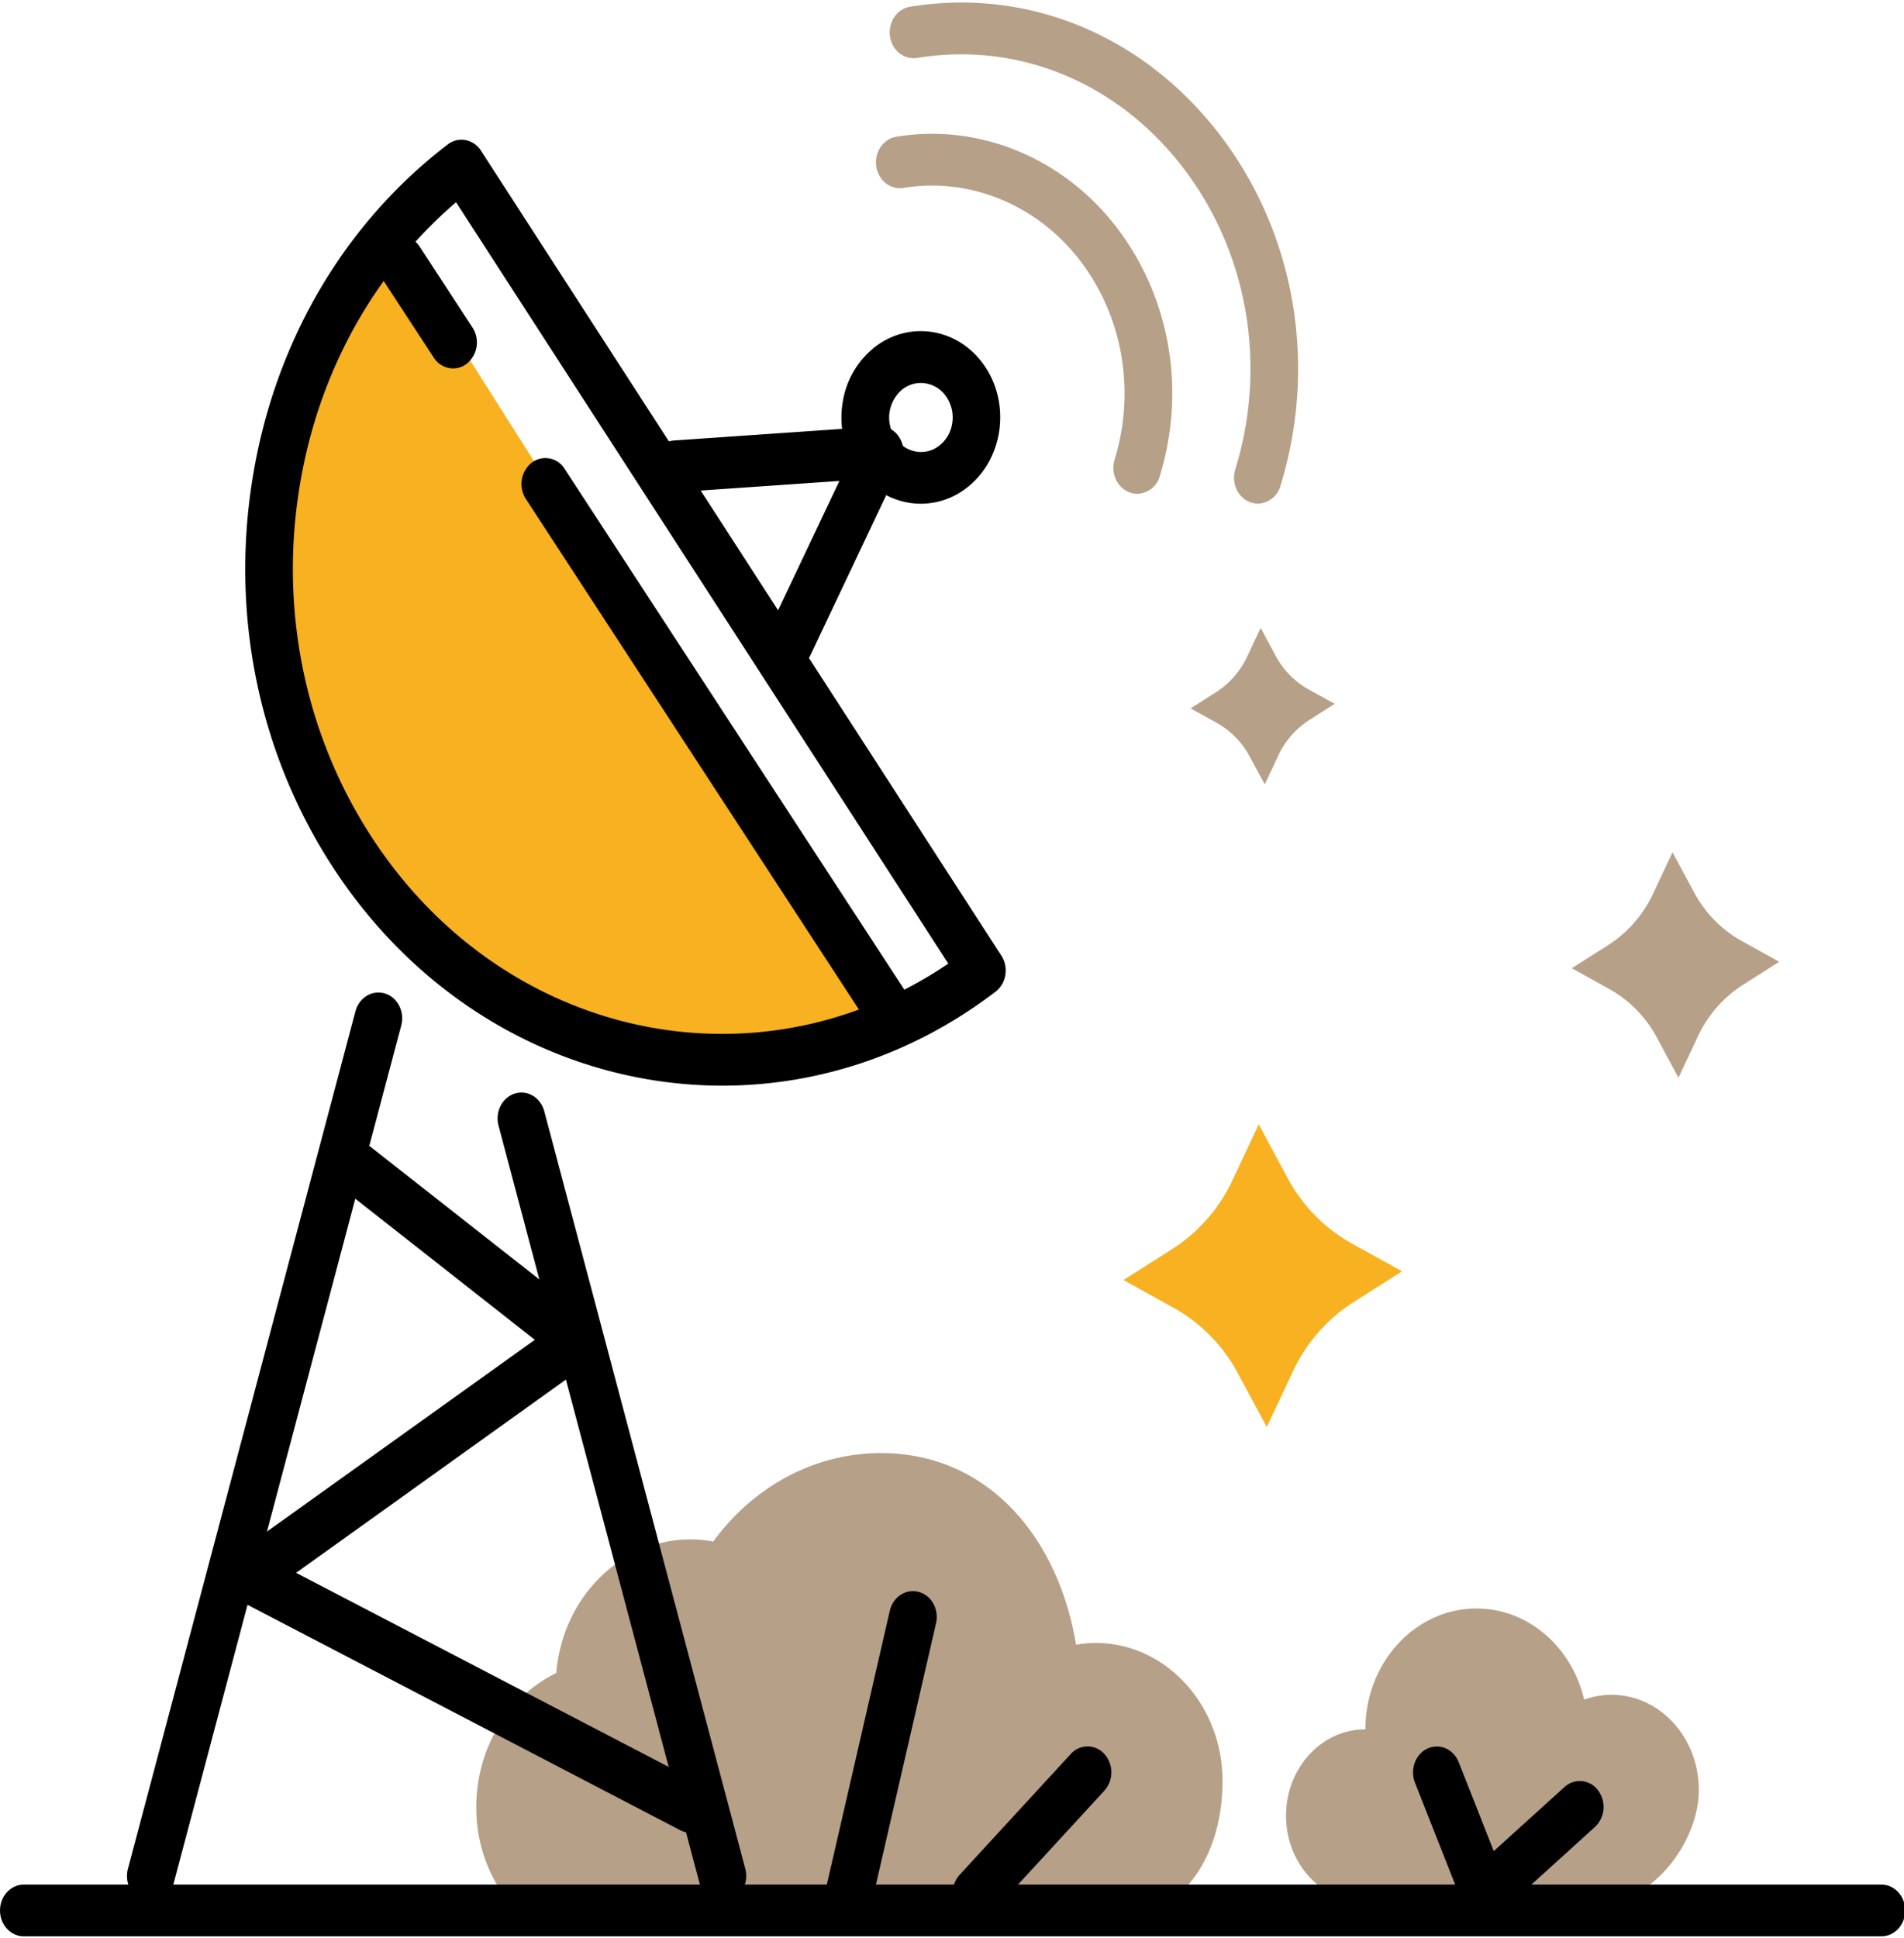
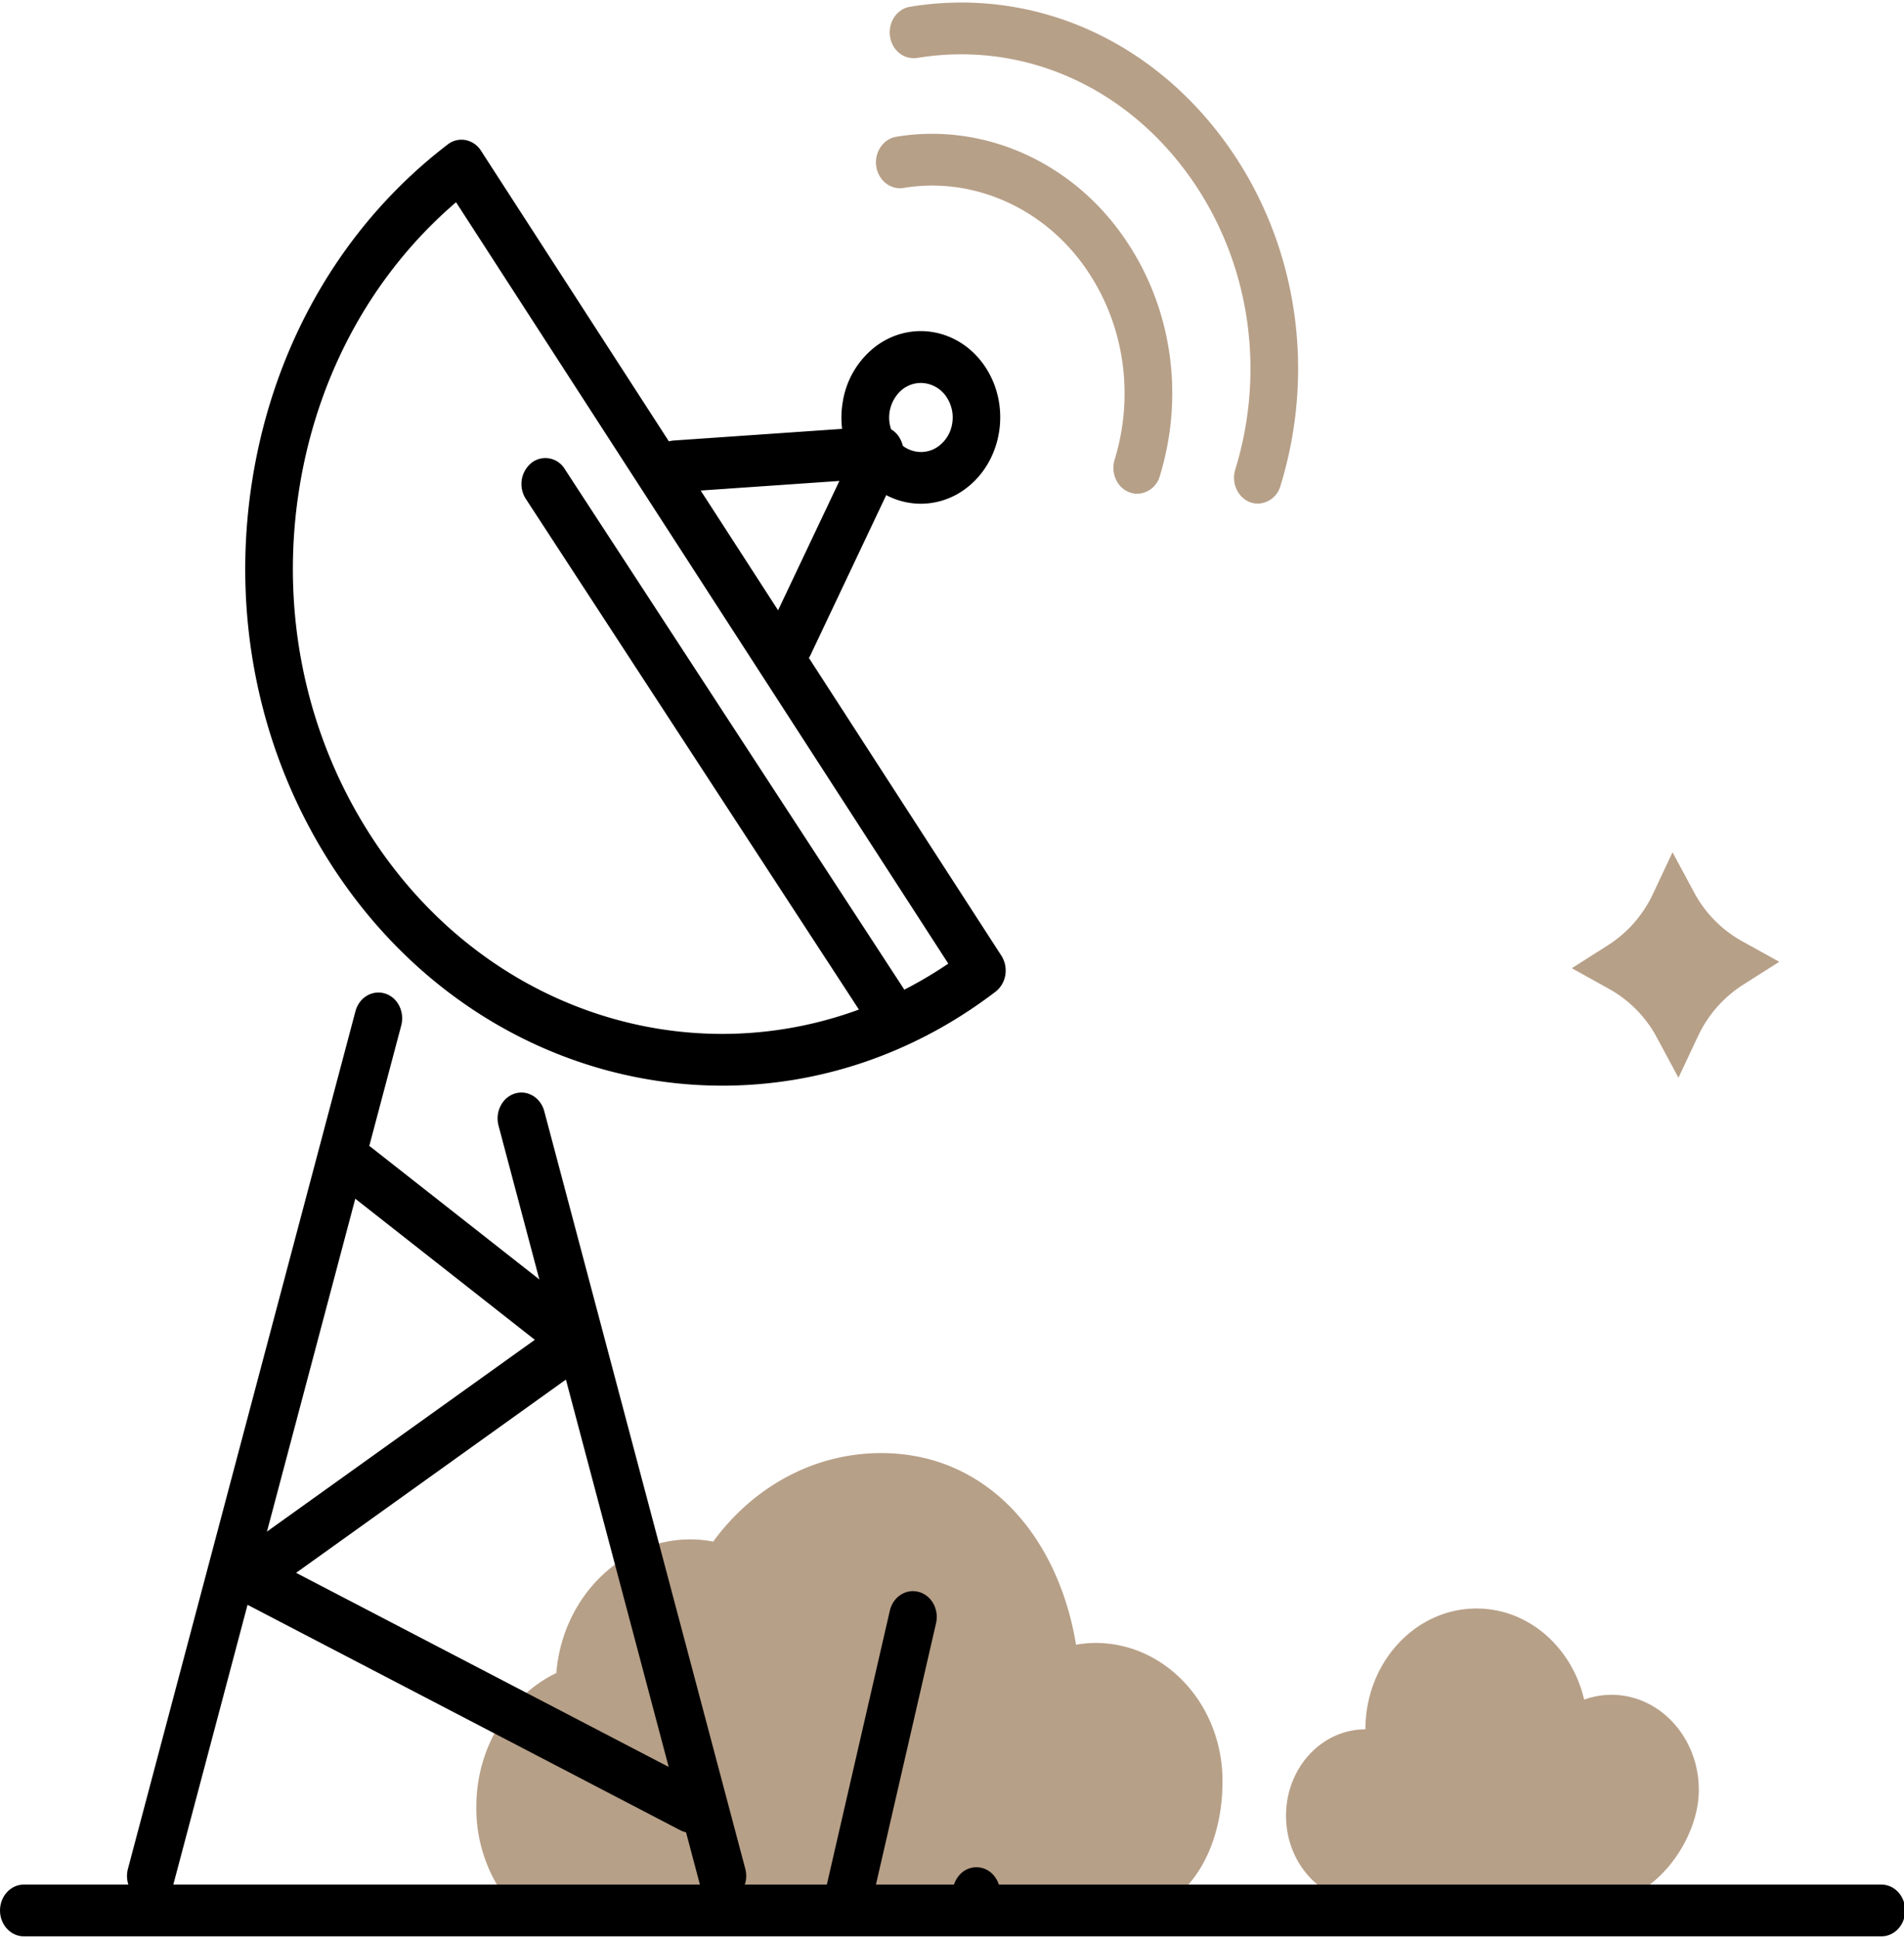
<svg xmlns="http://www.w3.org/2000/svg" viewBox="0 0 749.52 762.84">
-   <path d="M496.26,247.1,502.11,258a33,33,0,0,0,13,13.32L525.41,277l-10,6.36a33.45,33.45,0,0,0-12.26,14.11l-5.27,11.22L492,297.83a33.1,33.1,0,0,0-13-13.33l-10.32-5.72,10-6.35A33.48,33.48,0,0,0,491,258.31Z" style="fill:#b7a088" />
-   <path d="M495.5,442.49l11.31,21a63.88,63.88,0,0,0,25.11,25.77l20,11.07-19.34,12.29a64.84,64.84,0,0,0-23.71,27.3l-10.19,21.69-11.31-21a63.81,63.81,0,0,0-25.11-25.77l-20-11.07,19.34-12.29a64.79,64.79,0,0,0,23.72-27.3Z" style="fill:#f8b120" />
  <path d="M658.4,335.42l8.42,15.65a47.61,47.61,0,0,0,18.71,19.2l14.87,8.25L686,387.67A48.36,48.36,0,0,0,668.33,408l-7.59,16.15-8.42-15.66a47.58,47.58,0,0,0-18.71-19.19l-14.87-8.25,14.41-9.15a48.22,48.22,0,0,0,17.66-20.34Z" style="fill:#b7a088" />
  <path d="M447.72,194.32a8.75,8.75,0,0,1-3-.52c-4.92-1.78-7.57-7.55-5.94-12.89,8.29-27.07,3.23-56.33-13.55-78.28s-43.44-33-69.6-28.66c-5.08.81-9.9-3-10.69-8.52s2.72-10.76,7.85-11.62c32.53-5.42,65.86,8.28,86.87,35.79s27.26,63.93,16.91,97.73A9.47,9.47,0,0,1,447.72,194.32Z" style="fill:#b7a088" />
  <path d="M495.19,198.2a8.85,8.85,0,0,1-3-.52c-4.92-1.8-7.56-7.57-5.92-12.9,12.63-41,5-85.34-20.41-118.59-25.76-33.72-65-49.93-104.84-43.38-5.18.76-9.9-3-10.67-8.55s2.75-10.76,7.87-11.6c46.42-7.61,92.06,11.25,122.07,50.52,29.58,38.7,38.46,90.32,23.76,138.06A9.47,9.47,0,0,1,495.19,198.2Z" style="fill:#b7a088" />
-   <path d="M350,402.05c-56.25,34-159.66,13.21-211.65-67.18s-38.35-191,17.9-238.5Z" style="fill:#f8b120" />
  <path d="M634.38,667a31.69,31.69,0,0,0-10.77,1.9c-4.8-20.6-21.92-35.86-42.36-35.86-24.16,0-43.75,21.29-43.75,47.55-17.26,0-31.25,15.21-31.25,34s14,34,31.25,34h93.75c19,0,37.5-23.52,37.5-44.16S653.36,667,634.38,667Z" style="fill:#b7a088" />
  <path d="M437.5,755.27H206.43a59.69,59.69,0,0,1-18.93-44.15c0-23.51,12.94-43.69,31.49-52.7,2.4-29.47,25.14-52.59,52.89-52.59a49.14,49.14,0,0,1,8.88.87c15.46-21.2,39.3-34.83,66.12-34.83,41.47,0,69.64,32.55,76.71,75.42a46.23,46.23,0,0,1,7.66-.7c27.61,0,50,24.33,50,54.34S465.11,755.27,437.5,755.27Z" style="fill:#b7a088" />
  <path d="M740.62,762.06H9.38C4.2,762.06,0,757.5,0,751.88s4.2-10.19,9.38-10.19H740.62c5.18,0,9.38,4.56,9.38,10.19S745.8,762.06,740.62,762.06Z" />
  <path d="M59.38,748.48a8.74,8.74,0,0,1-2.6-.4c-5-1.56-7.85-7.21-6.41-12.62L139.92,398c1.44-5.41,6.6-8.51,11.61-7s7.85,7.21,6.41,12.62L68.38,741.12A9.51,9.51,0,0,1,59.38,748.48Z" />
  <path d="M284.37,748.48a9.51,9.51,0,0,1-9-7.36L196.25,443c-1.43-5.41,1.44-11.06,6.41-12.62s10.18,1.56,11.61,7l79.11,298.08c1.44,5.41-1.43,11.06-6.41,12.62A8.69,8.69,0,0,1,284.37,748.48Z" />
  <path d="M271.87,721.31a8.75,8.75,0,0,1-4.05-1L93.51,629.54a10.26,10.26,0,0,1-5.3-8.5,10.51,10.51,0,0,1,4.2-9.2l118.13-84.55-75.41-59.24a10.78,10.78,0,0,1-2.1-14.23,8.92,8.92,0,0,1,13.09-2.29l86.41,67.89a10.52,10.52,0,0,1,3.88,8.48,10.41,10.41,0,0,1-4.21,8.29L116.57,619l159.36,83c4.67,2.43,6.64,8.52,4.4,13.59A9.33,9.33,0,0,1,271.87,721.31Z" />
  <path d="M284.35,427.27c-59.05,0-117.21-30.16-153.67-86.54-28.79-44.53-39.91-98.59-31.3-152.22S135.3,88.13,176.28,56.83a8.74,8.74,0,0,1,7-1.7,9.32,9.32,0,0,1,6.06,4.18L394.18,376.09a10.93,10.93,0,0,1,1.57,7.61,10.36,10.36,0,0,1-3.85,6.59C359.19,415.27,321.59,427.27,284.35,427.27ZM179.53,79.59c-32.69,28-54.46,67.53-61.68,112.43-7.75,48.26,2.25,96.91,28.18,137C197.71,409,297.92,430.31,373.3,379.24Z" />
  <path d="M362.54,198.25c-9.84,0-19.53-5-25.61-14.42a36.08,36.08,0,0,1-5.22-25.36,34.25,34.25,0,0,1,12.82-22c14.09-10.75,33.63-7.06,43.54,8.26s6.5,36.55-7.6,47.32A29.42,29.42,0,0,1,362.54,198.25Zm-.06-47.53a11.8,11.8,0,0,0-7.17,2.47,14.36,14.36,0,0,0-3,18.92,12.3,12.3,0,0,0,8.07,5.57,11.56,11.56,0,0,0,9.34-2.27,13.63,13.63,0,0,0,5.12-8.77,14.4,14.4,0,0,0-2.09-10.15A12.21,12.21,0,0,0,362.48,150.72Z" />
  <path d="M310.76,263.19a8.68,8.68,0,0,1-4.28-1.13c-4.61-2.57-6.42-8.72-4.05-13.72l28-59.06-63.95,4.42c-5.33.29-9.62-3.91-9.95-9.53s3.59-10.45,8.76-10.81l80.44-5.56a9,9,0,0,1,8.44,4.59,11,11,0,0,1,.49,10.24l-35.52,75A9.31,9.31,0,0,1,310.76,263.19Z" />
  <path d="M350.9,409.47a9.14,9.14,0,0,1-7.66-4.3L207,196.35a10.76,10.76,0,0,1,2.23-14.2,8.9,8.9,0,0,1,13.07,2.42L358.54,393.39a10.76,10.76,0,0,1-2.23,14.2A8.81,8.81,0,0,1,350.9,409.47Z" />
-   <path d="M178.38,145a9.13,9.13,0,0,1-7.65-4.3L150,109a10.77,10.77,0,0,1,2.23-14.2,8.9,8.9,0,0,1,13.07,2.42L186,128.91a10.75,10.75,0,0,1-2.23,14.2A8.81,8.81,0,0,1,178.38,145Z" />
  <path d="M334.38,755.27a9,9,0,0,1-2.28-.3c-5-1.37-8.08-6.9-6.82-12.36l25-108.69c1.25-5.44,6.29-8.76,11.37-7.41s8.08,6.9,6.82,12.36l-25,108.69A9.56,9.56,0,0,1,334.38,755.27Z" />
-   <path d="M384.38,755.27a9,9,0,0,1-6.63-3,10.81,10.81,0,0,1,0-14.41l43.75-47.55a8.84,8.84,0,0,1,13.25,0,10.81,10.81,0,0,1,0,14.41L391,752.29A9,9,0,0,1,384.38,755.27Z" />
-   <path d="M584.38,755.27a8.68,8.68,0,0,1-2.2-.28,9.63,9.63,0,0,1-6.42-5.89L557,701.55c-2-5.18.16-11.17,4.92-13.38s10.27.18,12.31,5.35l13.8,35,27.84-25.22a8.86,8.86,0,0,1,13.2,1.31A10.81,10.81,0,0,1,627.87,719l-37.5,34A8.91,8.91,0,0,1,584.38,755.27Z" />
+   <path d="M384.38,755.27a9,9,0,0,1-6.63-3,10.81,10.81,0,0,1,0-14.41a8.84,8.84,0,0,1,13.25,0,10.81,10.81,0,0,1,0,14.41L391,752.29A9,9,0,0,1,384.38,755.27Z" />
</svg>